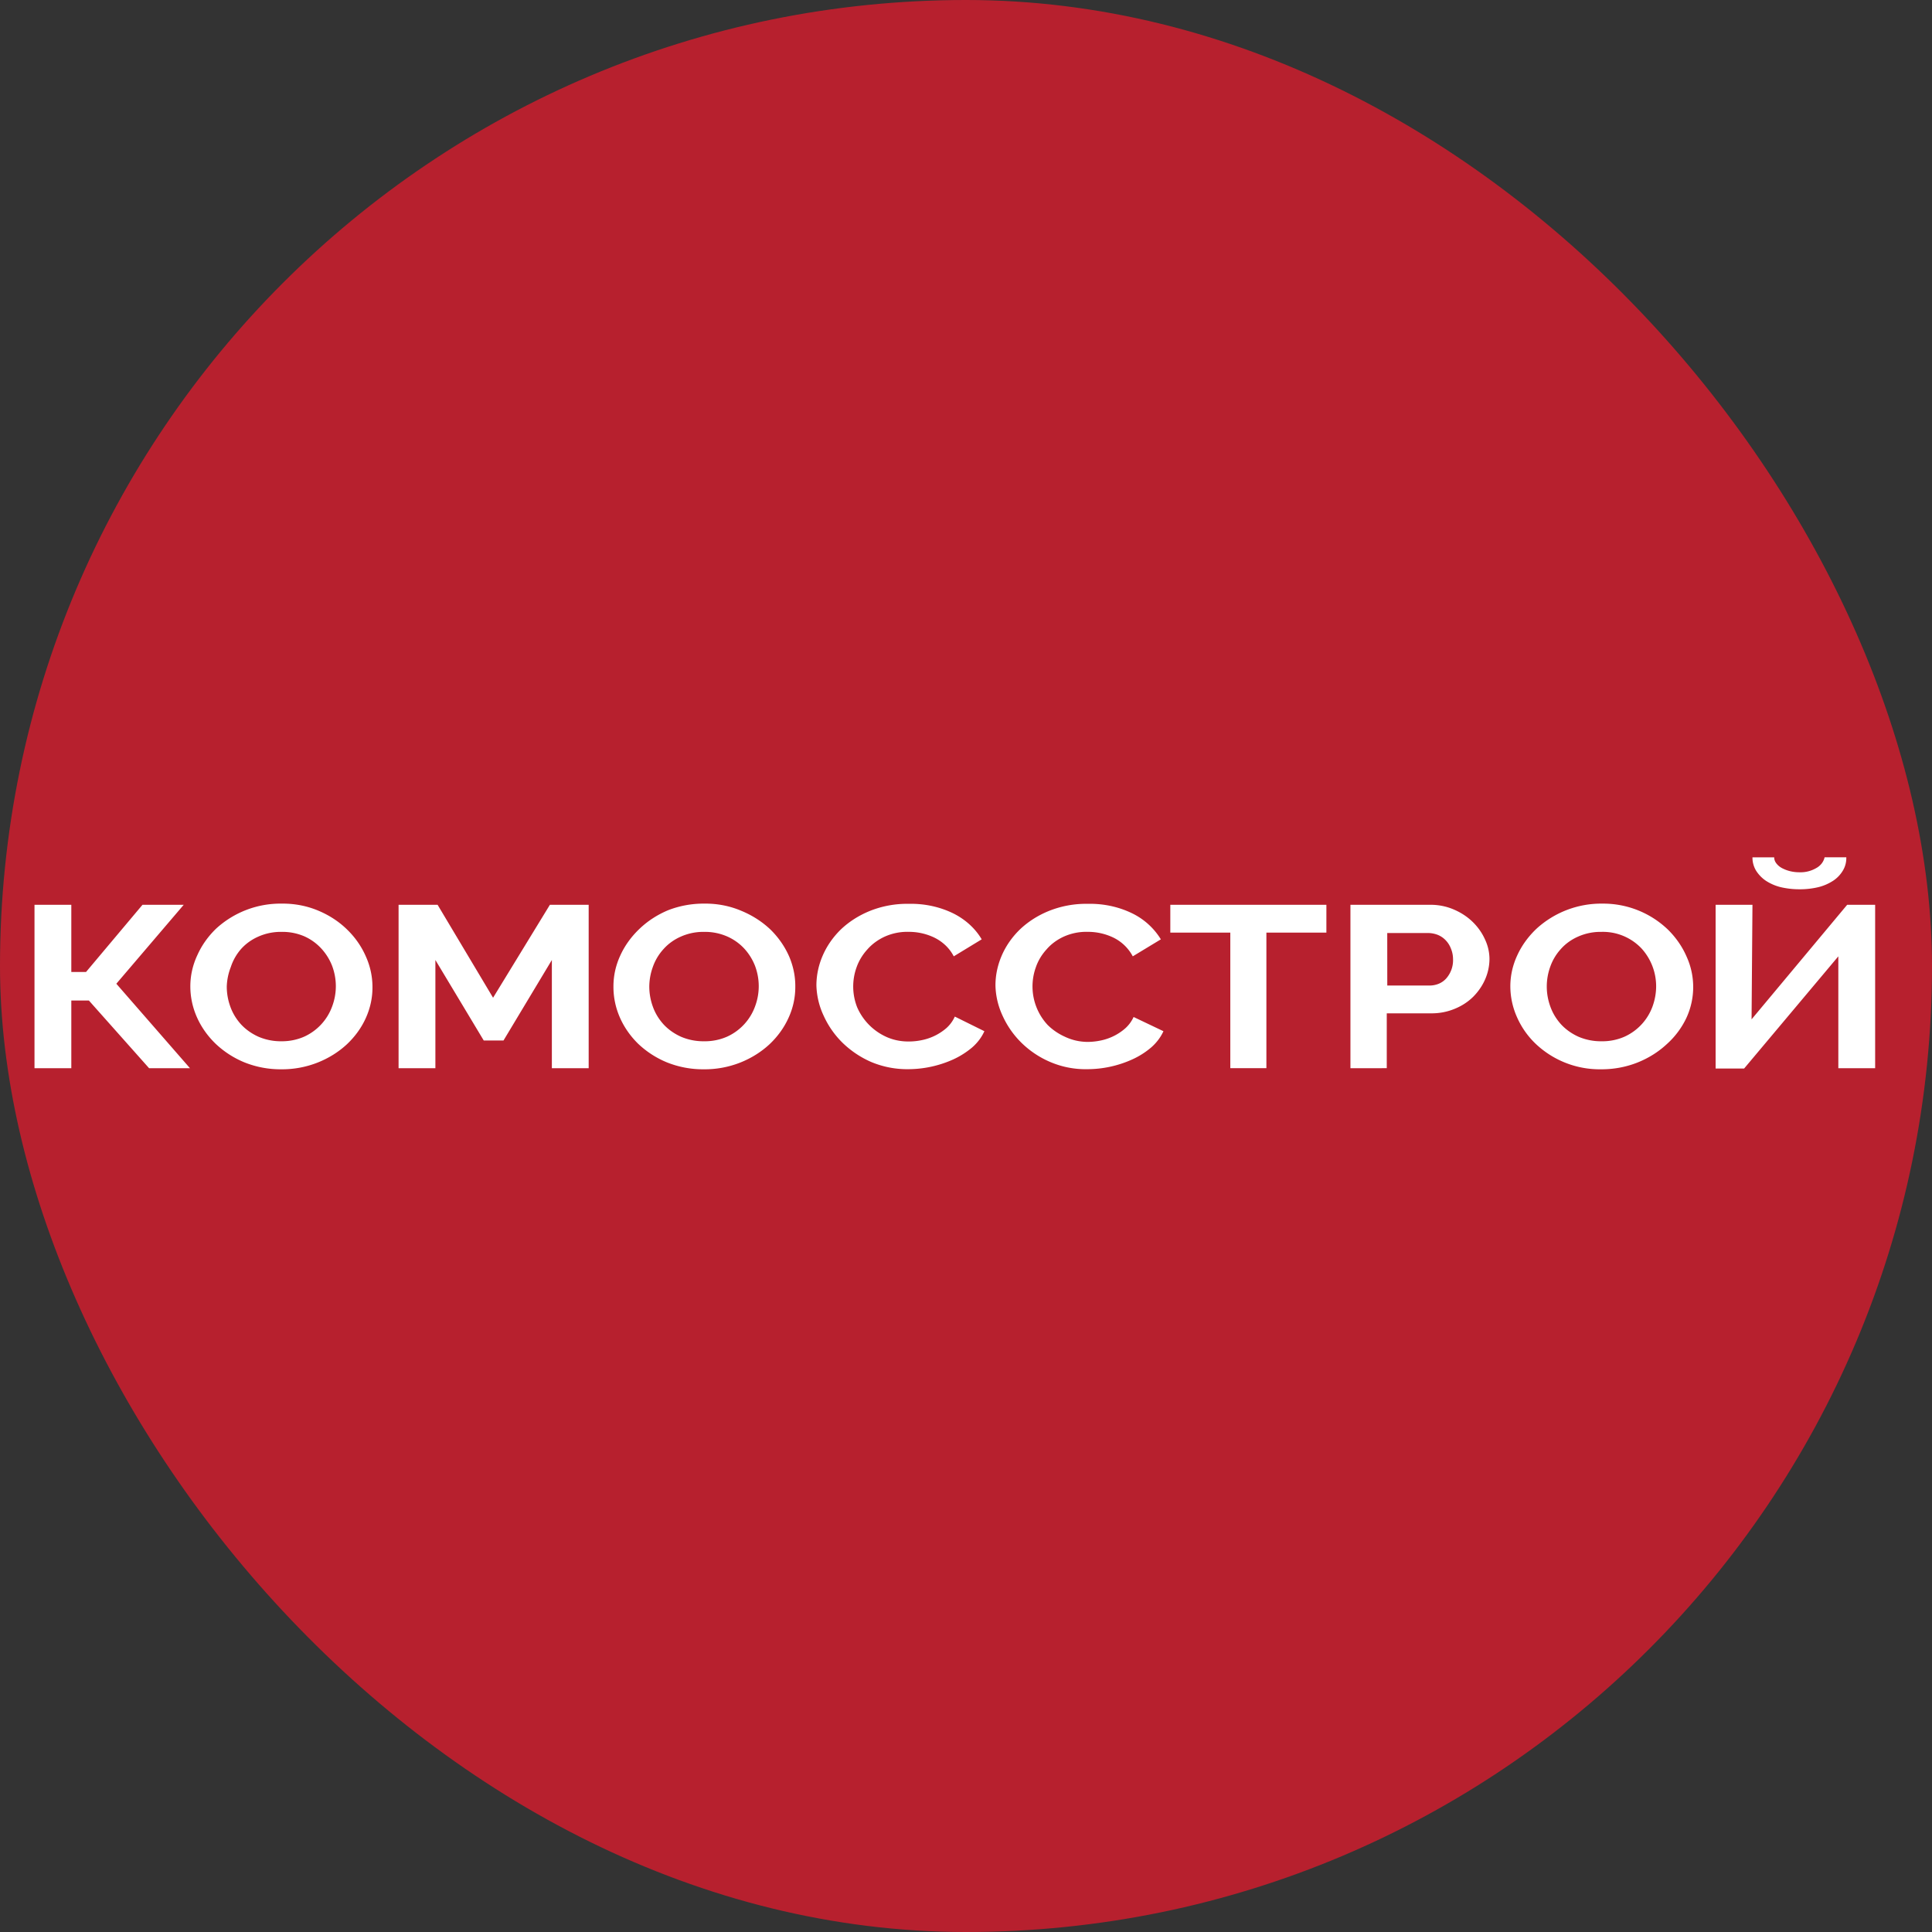
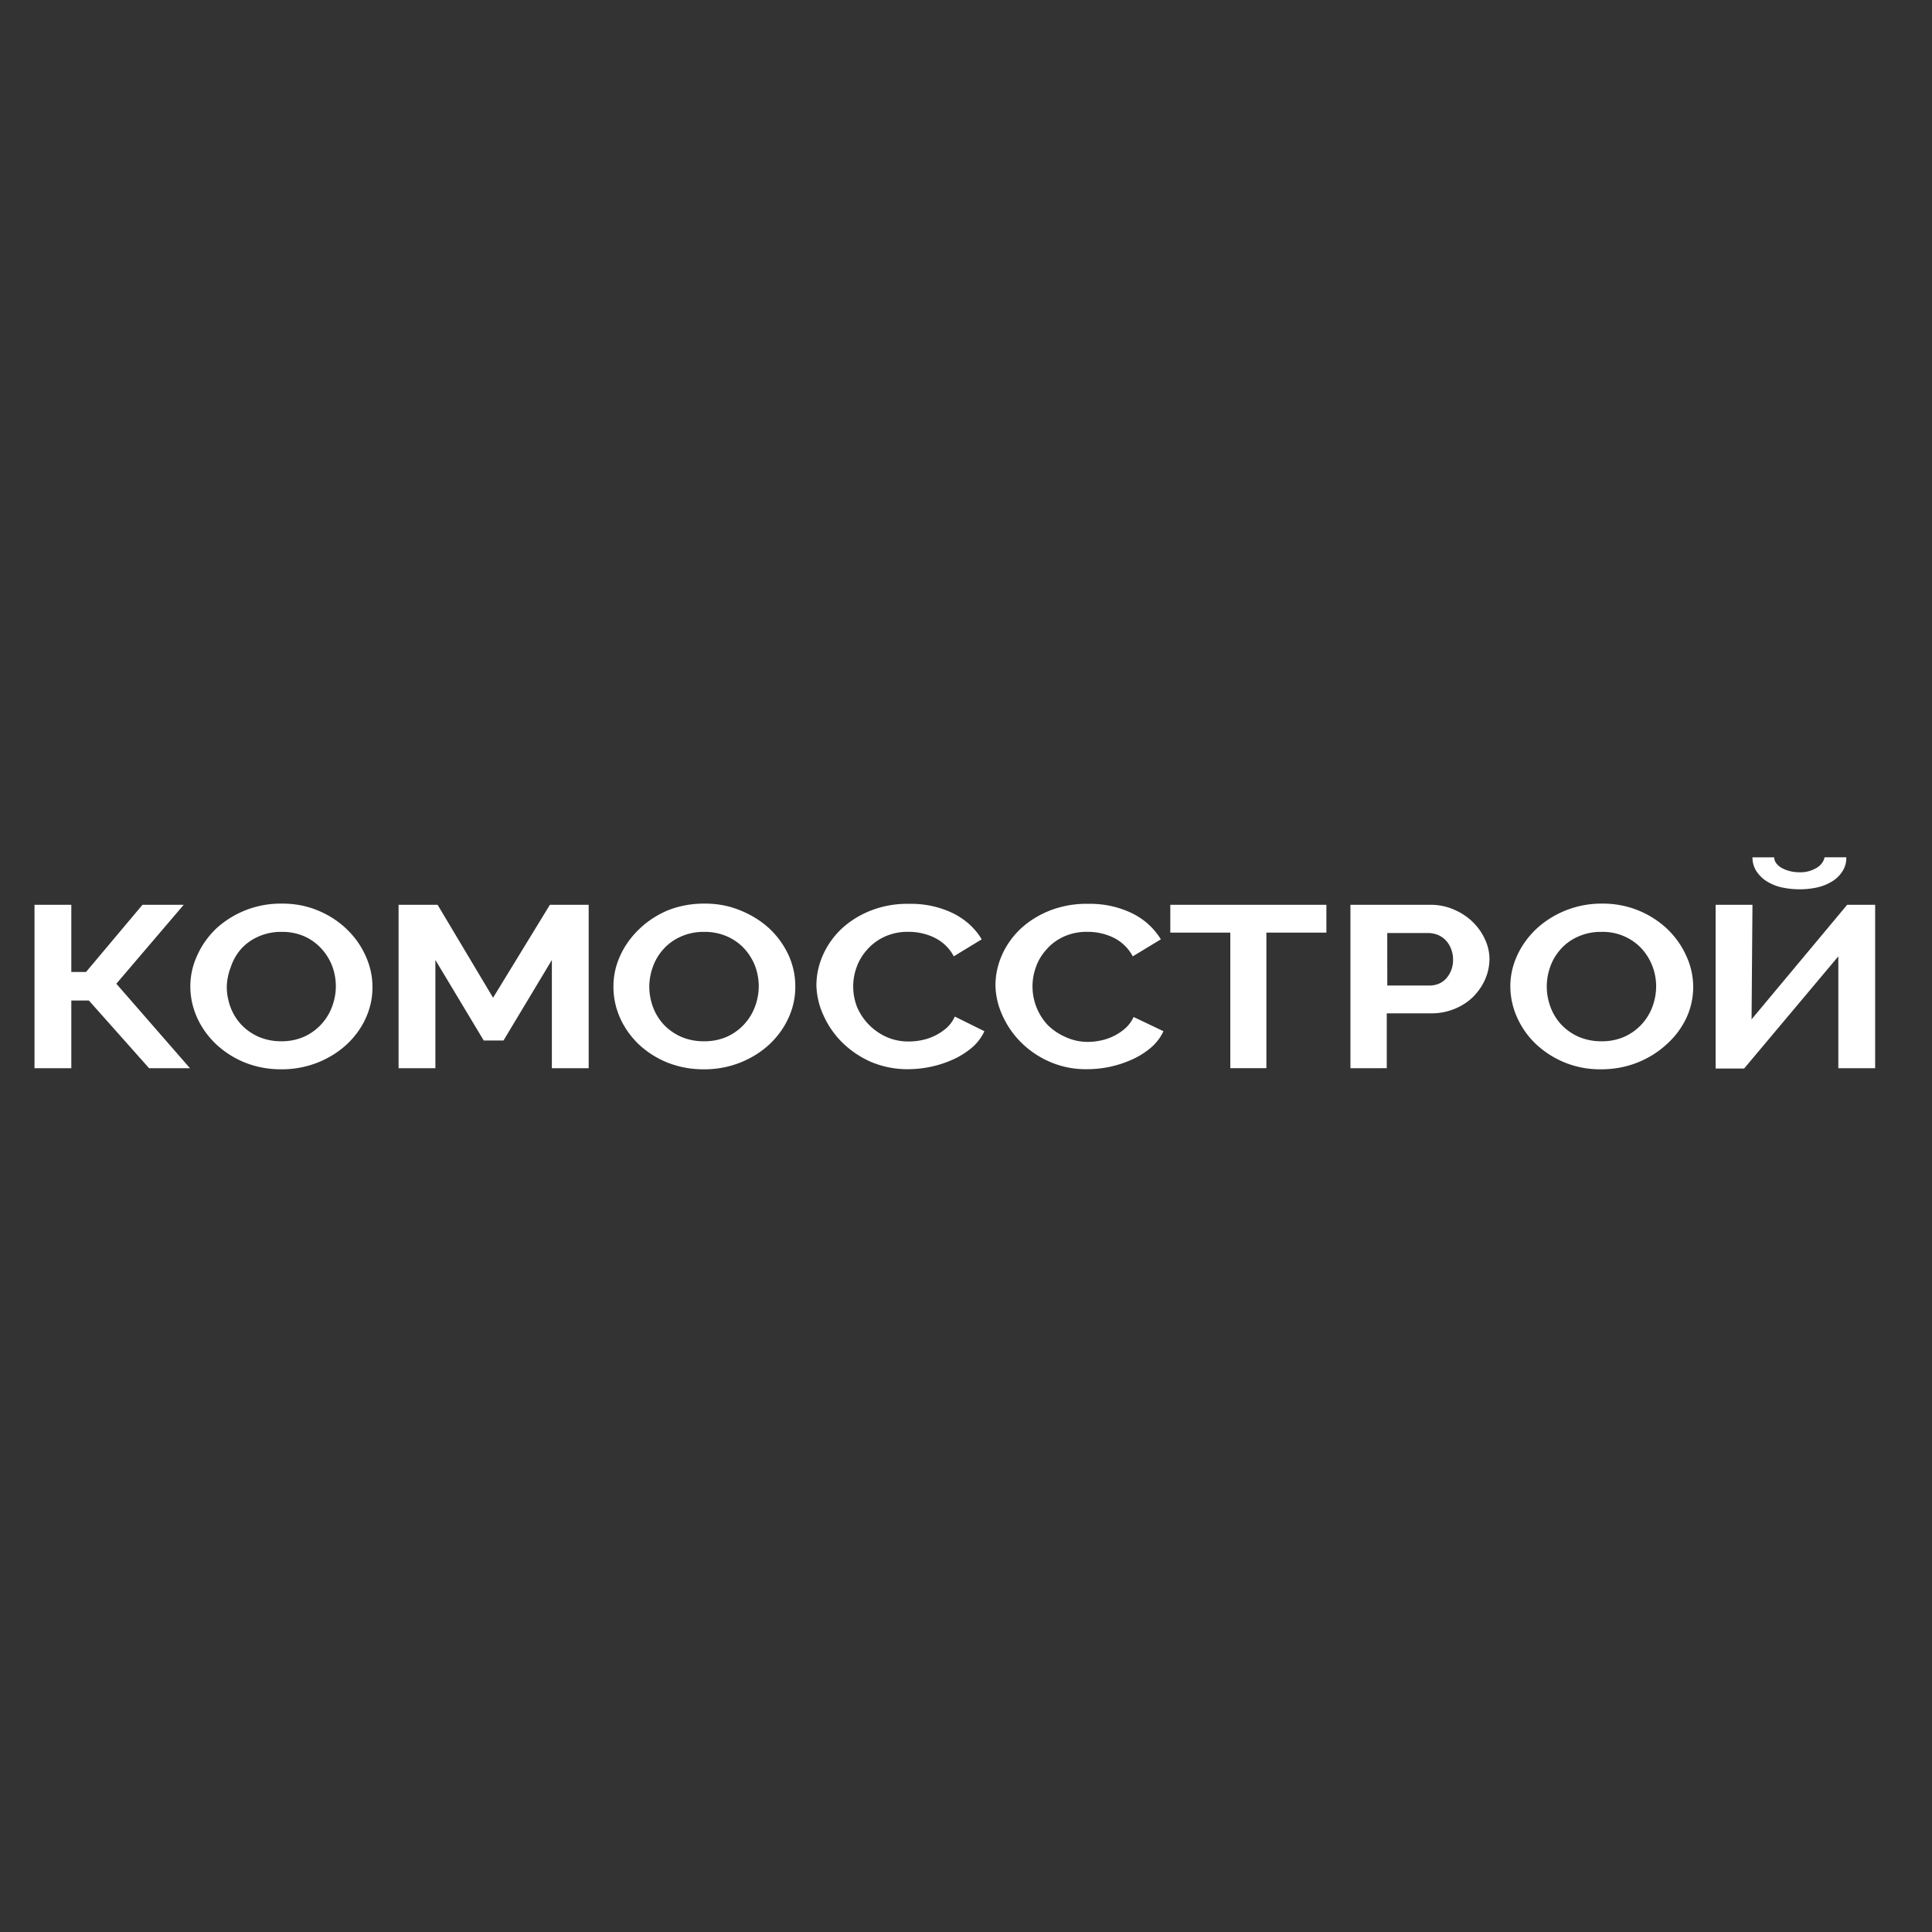
<svg xmlns="http://www.w3.org/2000/svg" width="56" height="56" fill="none" viewBox="0 0 56 56">
  <rect x="0" y="0" width="56" height="56" fill="#333333" stroke="none" />
-   <rect width="56" height="56" fill="#b7202e" rx="28" />
  <path fill="#fff" d="M2.067 28.173h.427l1.636-1.947h1.195l-1.953 2.288 2.135 2.449H4.322L2.576 29h-.509v1.963H1v-4.737h1.067zM8.15 30.994a2.8 2.8 0 0 1-1.068-.202 2.7 2.7 0 0 1-.836-.542c-.469-.455-.728-1.044-.729-1.656-.001-.311.068-.62.203-.908.126-.283.31-.543.544-.769a2.76 2.76 0 0 1 1.91-.725c.37-.004.736.068 1.067.21.315.134.597.32.829.55.23.225.41.486.533.768.127.28.192.58.193.88.004.311-.062.62-.193.909-.127.282-.314.54-.55.762-.24.222-.526.401-.844.527a2.8 2.8 0 0 1-1.06.196m-1.576-2.4q0 .303.106.592.102.28.31.509c.136.146.306.266.498.353.207.09.436.136.668.134.233.002.462-.044.669-.137a1.54 1.54 0 0 0 .804-.874c.142-.38.142-.791 0-1.172a1.6 1.6 0 0 0-.317-.508 1.5 1.5 0 0 0-.487-.35 1.6 1.6 0 0 0-.662-.13 1.6 1.6 0 0 0-.679.139c-.194.086-.364.209-.498.36a1.5 1.5 0 0 0-.295.52q-.107.274-.117.564M15.996 30.963v-3.137l-1.402 2.334h-.572l-1.402-2.334v3.137h-1.067v-4.737h1.131l1.608 2.694 1.647-2.694h1.124v4.737zM20.395 30.994a2.8 2.8 0 0 1-1.067-.202 2.7 2.7 0 0 1-.835-.542c-.463-.457-.716-1.046-.712-1.656-.001-.311.068-.62.203-.908.13-.284.32-.544.558-.769.231-.22.507-.4.815-.53.335-.132.699-.199 1.067-.195.37-.004.735.068 1.067.21.322.133.61.32.85.55.23.228.41.49.534.774.12.282.181.58.177.88.001.31-.066.616-.199.903-.128.282-.315.54-.551.762-.24.222-.526.401-.843.527a2.8 2.8 0 0 1-1.064.196m-1.575-2.4q0 .303.106.592.102.28.31.509c.136.146.306.266.498.353.207.09.437.136.668.134.236.004.47-.043.68-.137a1.54 1.54 0 0 0 .804-.874c.142-.38.142-.791 0-1.172a1.6 1.6 0 0 0-.317-.508 1.5 1.5 0 0 0-.498-.35 1.6 1.6 0 0 0-.661-.13 1.6 1.6 0 0 0-.68.139c-.194.086-.364.209-.498.36a1.5 1.5 0 0 0-.31.52 1.7 1.7 0 0 0-.102.564M23.664 28.56c.001-.293.062-.584.181-.858.12-.279.297-.535.523-.757.237-.227.524-.41.843-.54a2.9 2.9 0 0 1 1.135-.207c.453-.01.9.087 1.295.282.348.176.63.435.814.747l-.81.493a1.2 1.2 0 0 0-.26-.338 1.3 1.3 0 0 0-.328-.217 1.7 1.7 0 0 0-.711-.155 1.6 1.6 0 0 0-.711.143c-.191.09-.359.213-.491.363-.14.153-.246.327-.313.514a1.64 1.64 0 0 0 .014 1.166 1.674 1.674 0 0 0 .847.859c.2.09.422.135.647.133q.195 0 .384-.04a1.56 1.56 0 0 0 .711-.35 1 1 0 0 0 .242-.332l.857.424c-.08.177-.201.337-.355.471a2.4 2.4 0 0 1-.544.345 3.194 3.194 0 0 1-1.32.285 2.7 2.7 0 0 1-1.067-.211 2.8 2.8 0 0 1-.829-.558 2.6 2.6 0 0 1-.544-.781 2.2 2.2 0 0 1-.21-.88M28.854 28.56c0-.293.062-.584.18-.858.12-.279.297-.535.524-.757.237-.227.523-.41.843-.54a2.9 2.9 0 0 1 1.134-.207c.453-.01.901.087 1.295.282a2 2 0 0 1 .818.747l-.814.493a1.262 1.262 0 0 0-.587-.555 1.7 1.7 0 0 0-.712-.155 1.6 1.6 0 0 0-.711.143c-.19.089-.357.212-.487.363-.14.153-.245.327-.31.514a1.64 1.64 0 0 0 .338 1.677c.144.144.318.262.512.348.197.093.417.143.64.145q.195 0 .385-.04a1.55 1.55 0 0 0 .711-.35 1 1 0 0 0 .245-.332l.865.412c-.081.177-.202.337-.356.471a2.3 2.3 0 0 1-.544.345 3.167 3.167 0 0 1-1.32.285 2.6 2.6 0 0 1-1.067-.211 2.7 2.7 0 0 1-.832-.558 2.6 2.6 0 0 1-.544-.781c-.13-.28-.2-.579-.206-.88M38.446 27.032h-1.739v3.93h-1.046v-3.93h-1.739v-.806h4.524zM39.143 30.963v-4.737h2.305c.24-.003.476.044.69.136.208.088.394.21.548.36.152.148.273.32.356.505.086.181.13.375.131.57-.002.4-.167.785-.466 1.089-.149.149-.331.269-.537.353-.215.09-.451.136-.69.133h-1.284v1.59zm1.068-2.397h1.223a.7.7 0 0 0 .272-.053.6.6 0 0 0 .215-.154.8.8 0 0 0 .196-.561.8.8 0 0 0-.064-.31.7.7 0 0 0-.16-.245.65.65 0 0 0-.231-.15.8.8 0 0 0-.274-.049H40.21zM46.41 30.994a2.695 2.695 0 0 1-1.903-.744 2.4 2.4 0 0 1-.537-.769 2.2 2.2 0 0 1-.192-.887c-.001-.311.068-.62.203-.908.13-.284.32-.544.558-.769a2.78 2.78 0 0 1 1.914-.725 2.707 2.707 0 0 1 1.9.76c.229.228.41.49.533.774a2.129 2.129 0 0 1-.007 1.783 2.4 2.4 0 0 1-.573.762c-.24.222-.526.401-.843.527-.33.131-.69.198-1.053.196m-1.576-2.4q0 .303.107.592.102.28.31.509c.136.146.306.266.497.353.208.09.437.136.67.134.235.004.468-.043.678-.137a1.54 1.54 0 0 0 .804-.874q.102-.282.104-.577a1.63 1.63 0 0 0-.424-1.103 1.54 1.54 0 0 0-1.163-.48 1.6 1.6 0 0 0-.68.139c-.194.086-.364.209-.497.36a1.5 1.5 0 0 0-.303.505 1.7 1.7 0 0 0-.103.58M50.77 29.546l2.771-3.32h.811v4.737h-1.067V27.72l-2.731 3.252h-.826v-4.746h1.068zm2.746-4.697a.7.7 0 0 1-.103.391.9.9 0 0 1-.277.288 1.4 1.4 0 0 1-.427.186 2.3 2.3 0 0 1-.548.062q-.28.001-.55-.062a1.4 1.4 0 0 1-.428-.186 1 1 0 0 1-.28-.288.73.73 0 0 1-.107-.39h.63q0 .09.056.167a.5.5 0 0 0 .16.14 1 1 0 0 0 .235.092q.138.035.28.034a.9.9 0 0 0 .492-.124.5.5 0 0 0 .155-.133.45.45 0 0 0 .083-.177z" />
</svg>